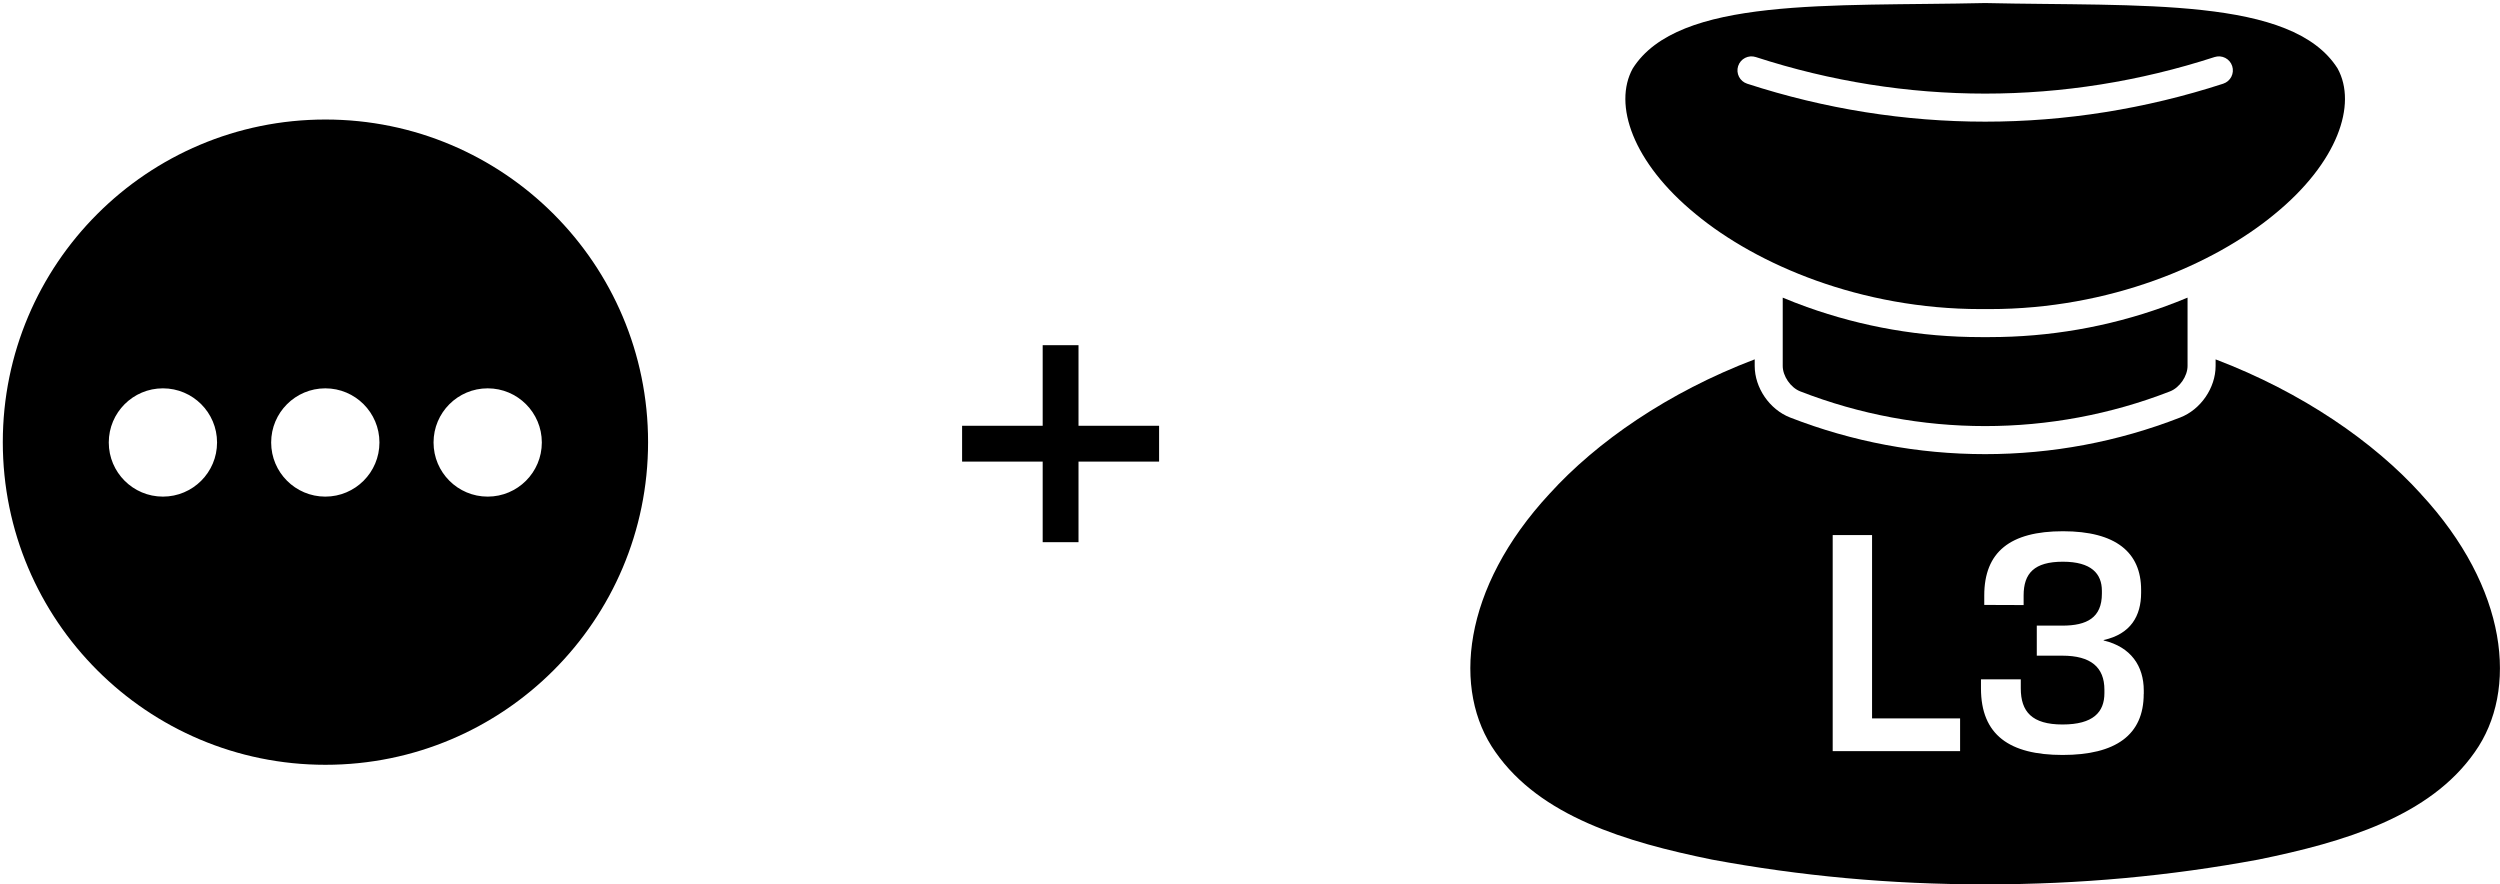
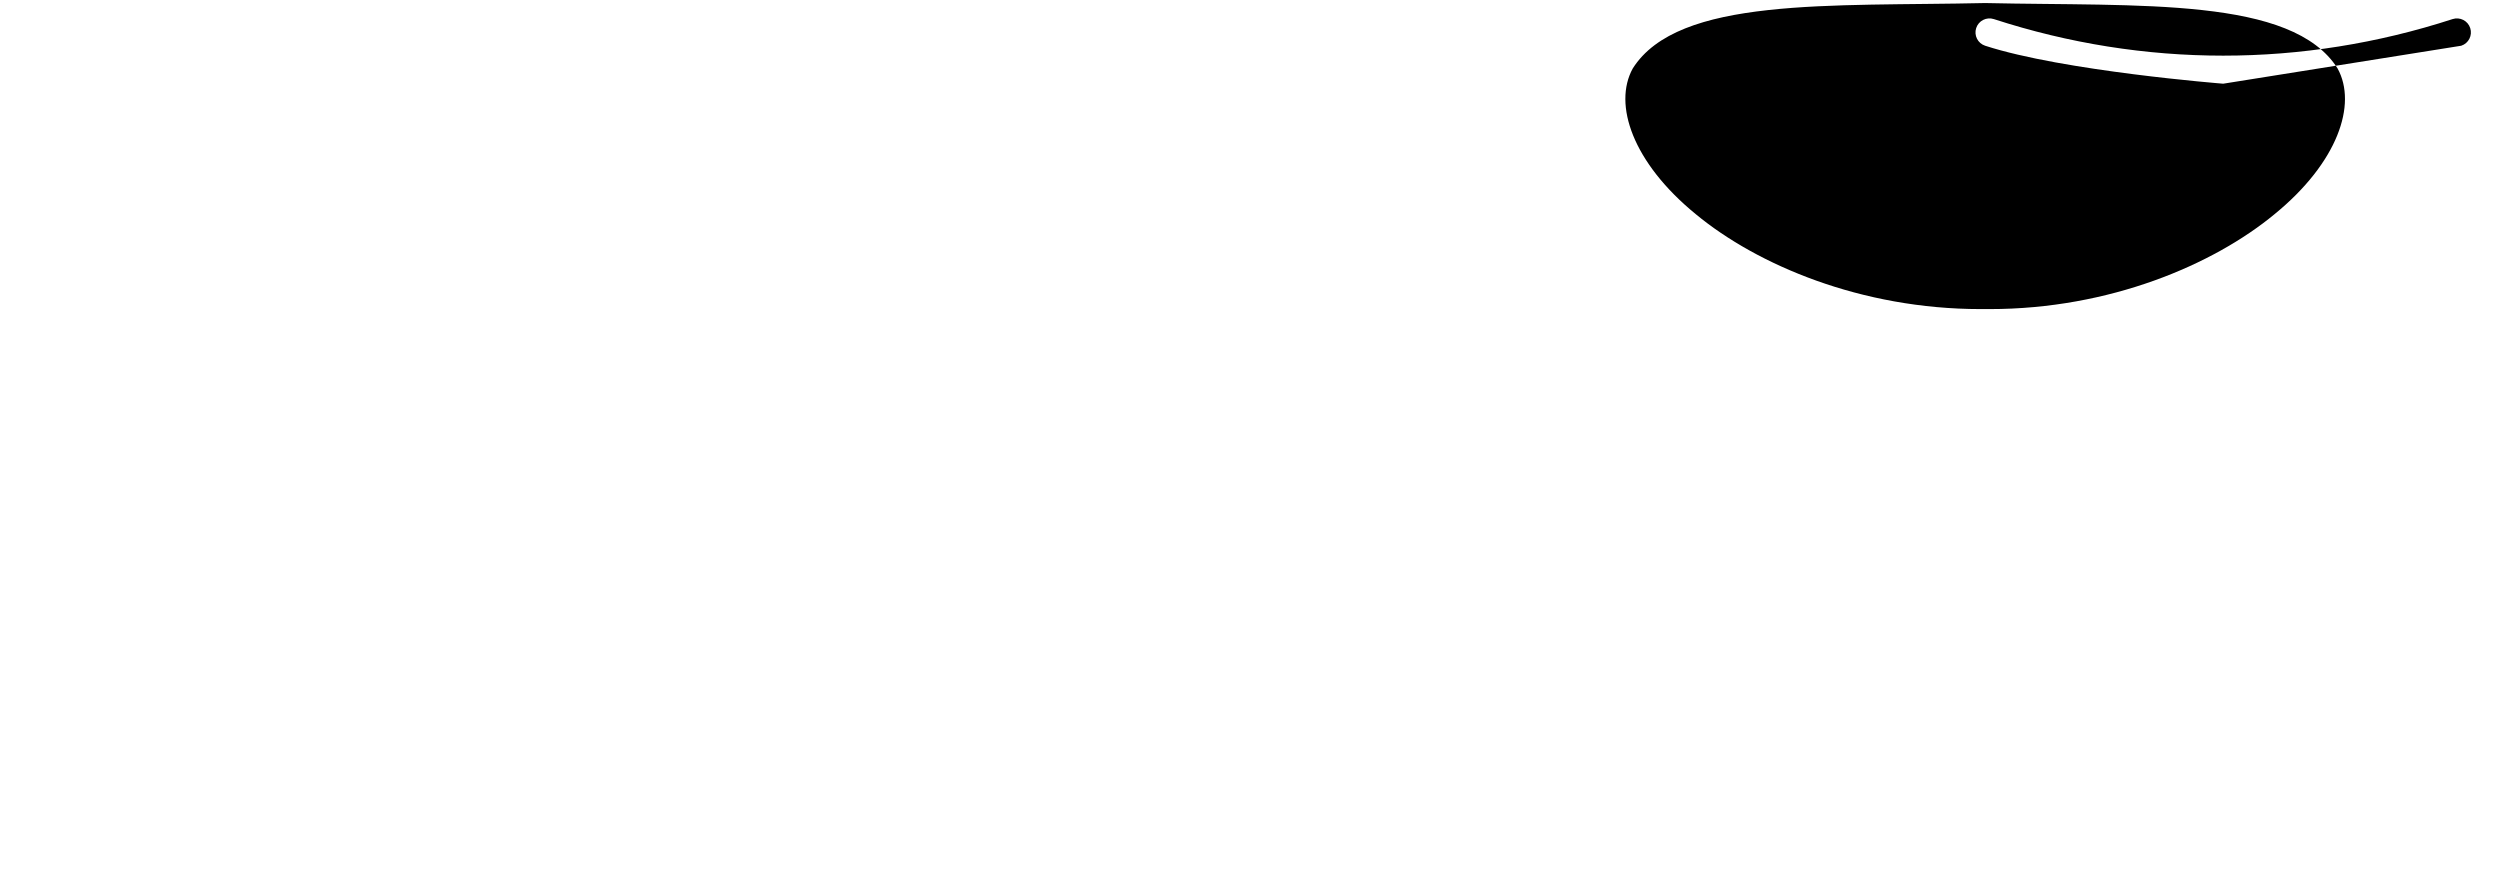
<svg xmlns="http://www.w3.org/2000/svg" id="Layer_1" data-name="Layer 1" viewBox="0 0 713.88 252.52">
  <g>
-     <path d="M514.07,111.76c16.98,6.61,34.89,9.91,52.79,9.91s35.82-3.3,52.79-9.91c2.78-1.08,5.01-4.39,5.01-7.26v-19.51c-2.25.94-4.54,1.83-6.87,2.67-15.93,5.71-32.63,8.6-49.63,8.6-.43,0-.87,0-1.3,0-.43,0-.87,0-1.3,0-17,0-33.7-2.89-49.63-8.6-2.33-.83-4.62-1.73-6.87-2.67v19.51c0,2.87,2.23,6.18,5.01,7.26Z" />
-     <path d="M667.51,19.56c-12.98-20.56-56.5-17.69-100.64-18.69-44.14,1-87.66-1.87-100.64,18.69-5.64,10.26-.05,26.85,18.02,41.61,17.47,14.44,47.12,27.09,81.32,27.09.43,0,.87,0,1.3,0,.43,0,.87,0,1.3,0,34.2,0,63.85-12.65,81.32-27.09,18.07-14.75,23.66-31.35,18.02-41.61ZM634.84,23.9c-22.23,7.22-45.1,10.84-67.97,10.84s-45.74-3.61-67.97-10.84c-2.1-.68-3.25-2.94-2.57-5.04s2.94-3.25,5.04-2.57c42.85,13.92,88.15,13.92,131,0,2.1-.68,4.36.47,5.04,2.57.68,2.1-.47,4.36-2.57,5.04Z" />
-     <path d="M691.28,141.02c-13.47-14.85-33.81-28.96-58.61-38.4v1.89c0,6.25-4.25,12.44-10.11,14.71-17.83,6.94-36.56,10.46-55.7,10.46s-37.87-3.52-55.69-10.46c-5.86-2.28-10.11-8.47-10.11-14.72v-1.89c-24.8,9.44-45.14,23.56-58.61,38.41-24.93,26.91-27.89,56.16-15.42,73.73,12.81,18.35,37.11,25.67,61.84,30.71,25.18,4.67,50.8,7.07,77.83,7.07h.31c27.04,0,52.66-2.4,77.84-7.07,24.73-5.04,49.03-12.36,61.84-30.71,12.47-17.57,9.52-46.81-15.42-73.72ZM559.71,214.48h-36.38v-61.69h11.24v52.35h25.14v9.34ZM612.14,198.17c0,11.7-7.99,17.41-23.15,17.41s-23.32-5.7-23.32-19.01v-2.58h11.37v2.58c0,6.63,3.17,10.31,11.92,10.31s11.96-3.51,11.96-8.96v-.97c0-6.42-3.89-9.72-12-9.72h-7.31v-8.58h7.31c6.97,0,11.28-2.24,11.28-9.13v-.8c0-4.9-3-8.32-11.15-8.32s-11.2,3.3-11.2,9.63v2.75l-11.24-.04v-2.7c0-12.42,7.39-18.34,22.48-18.34s22.31,6.04,22.31,16.73v.85c0,6.63-3,11.79-10.69,13.48v.13c7.77,1.86,11.45,7.27,11.45,14.32v.97Z" />
+     <path d="M667.51,19.56c-12.98-20.56-56.5-17.69-100.64-18.69-44.14,1-87.66-1.87-100.64,18.69-5.64,10.26-.05,26.85,18.02,41.61,17.47,14.44,47.12,27.09,81.32,27.09.43,0,.87,0,1.3,0,.43,0,.87,0,1.3,0,34.2,0,63.85-12.65,81.32-27.09,18.07-14.75,23.66-31.35,18.02-41.61ZM634.84,23.9s-45.74-3.61-67.97-10.84c-2.1-.68-3.25-2.94-2.57-5.04s2.94-3.25,5.04-2.57c42.85,13.92,88.15,13.92,131,0,2.1-.68,4.36.47,5.04,2.57.68,2.1-.47,4.36-2.57,5.04Z" />
  </g>
  <g>
-     <rect x="297.74" y="98.57" width="10.23" height="56.25" />
-     <rect x="297.74" y="98.57" width="10.23" height="56.25" transform="translate(429.55 -176.16) rotate(90)" />
-   </g>
-   <path d="M92.92,34.13C42.04,34.13.8,75.38.8,126.26s41.25,92.13,92.13,92.13,92.13-41.25,92.13-92.13-41.25-92.13-92.13-92.13ZM46.52,141.81c-8.54,0-15.46-6.92-15.46-15.46s6.92-15.46,15.46-15.46,15.46,6.92,15.46,15.46-6.92,15.46-15.46,15.46ZM92.89,141.81c-8.54,0-15.46-6.92-15.46-15.46s6.92-15.46,15.46-15.46,15.46,6.92,15.46,15.46-6.92,15.46-15.46,15.46ZM139.26,141.81c-8.54,0-15.46-6.92-15.46-15.46s6.92-15.46,15.46-15.46,15.46,6.92,15.46,15.46-6.92,15.46-15.46,15.46Z" />
+     </g>
</svg>